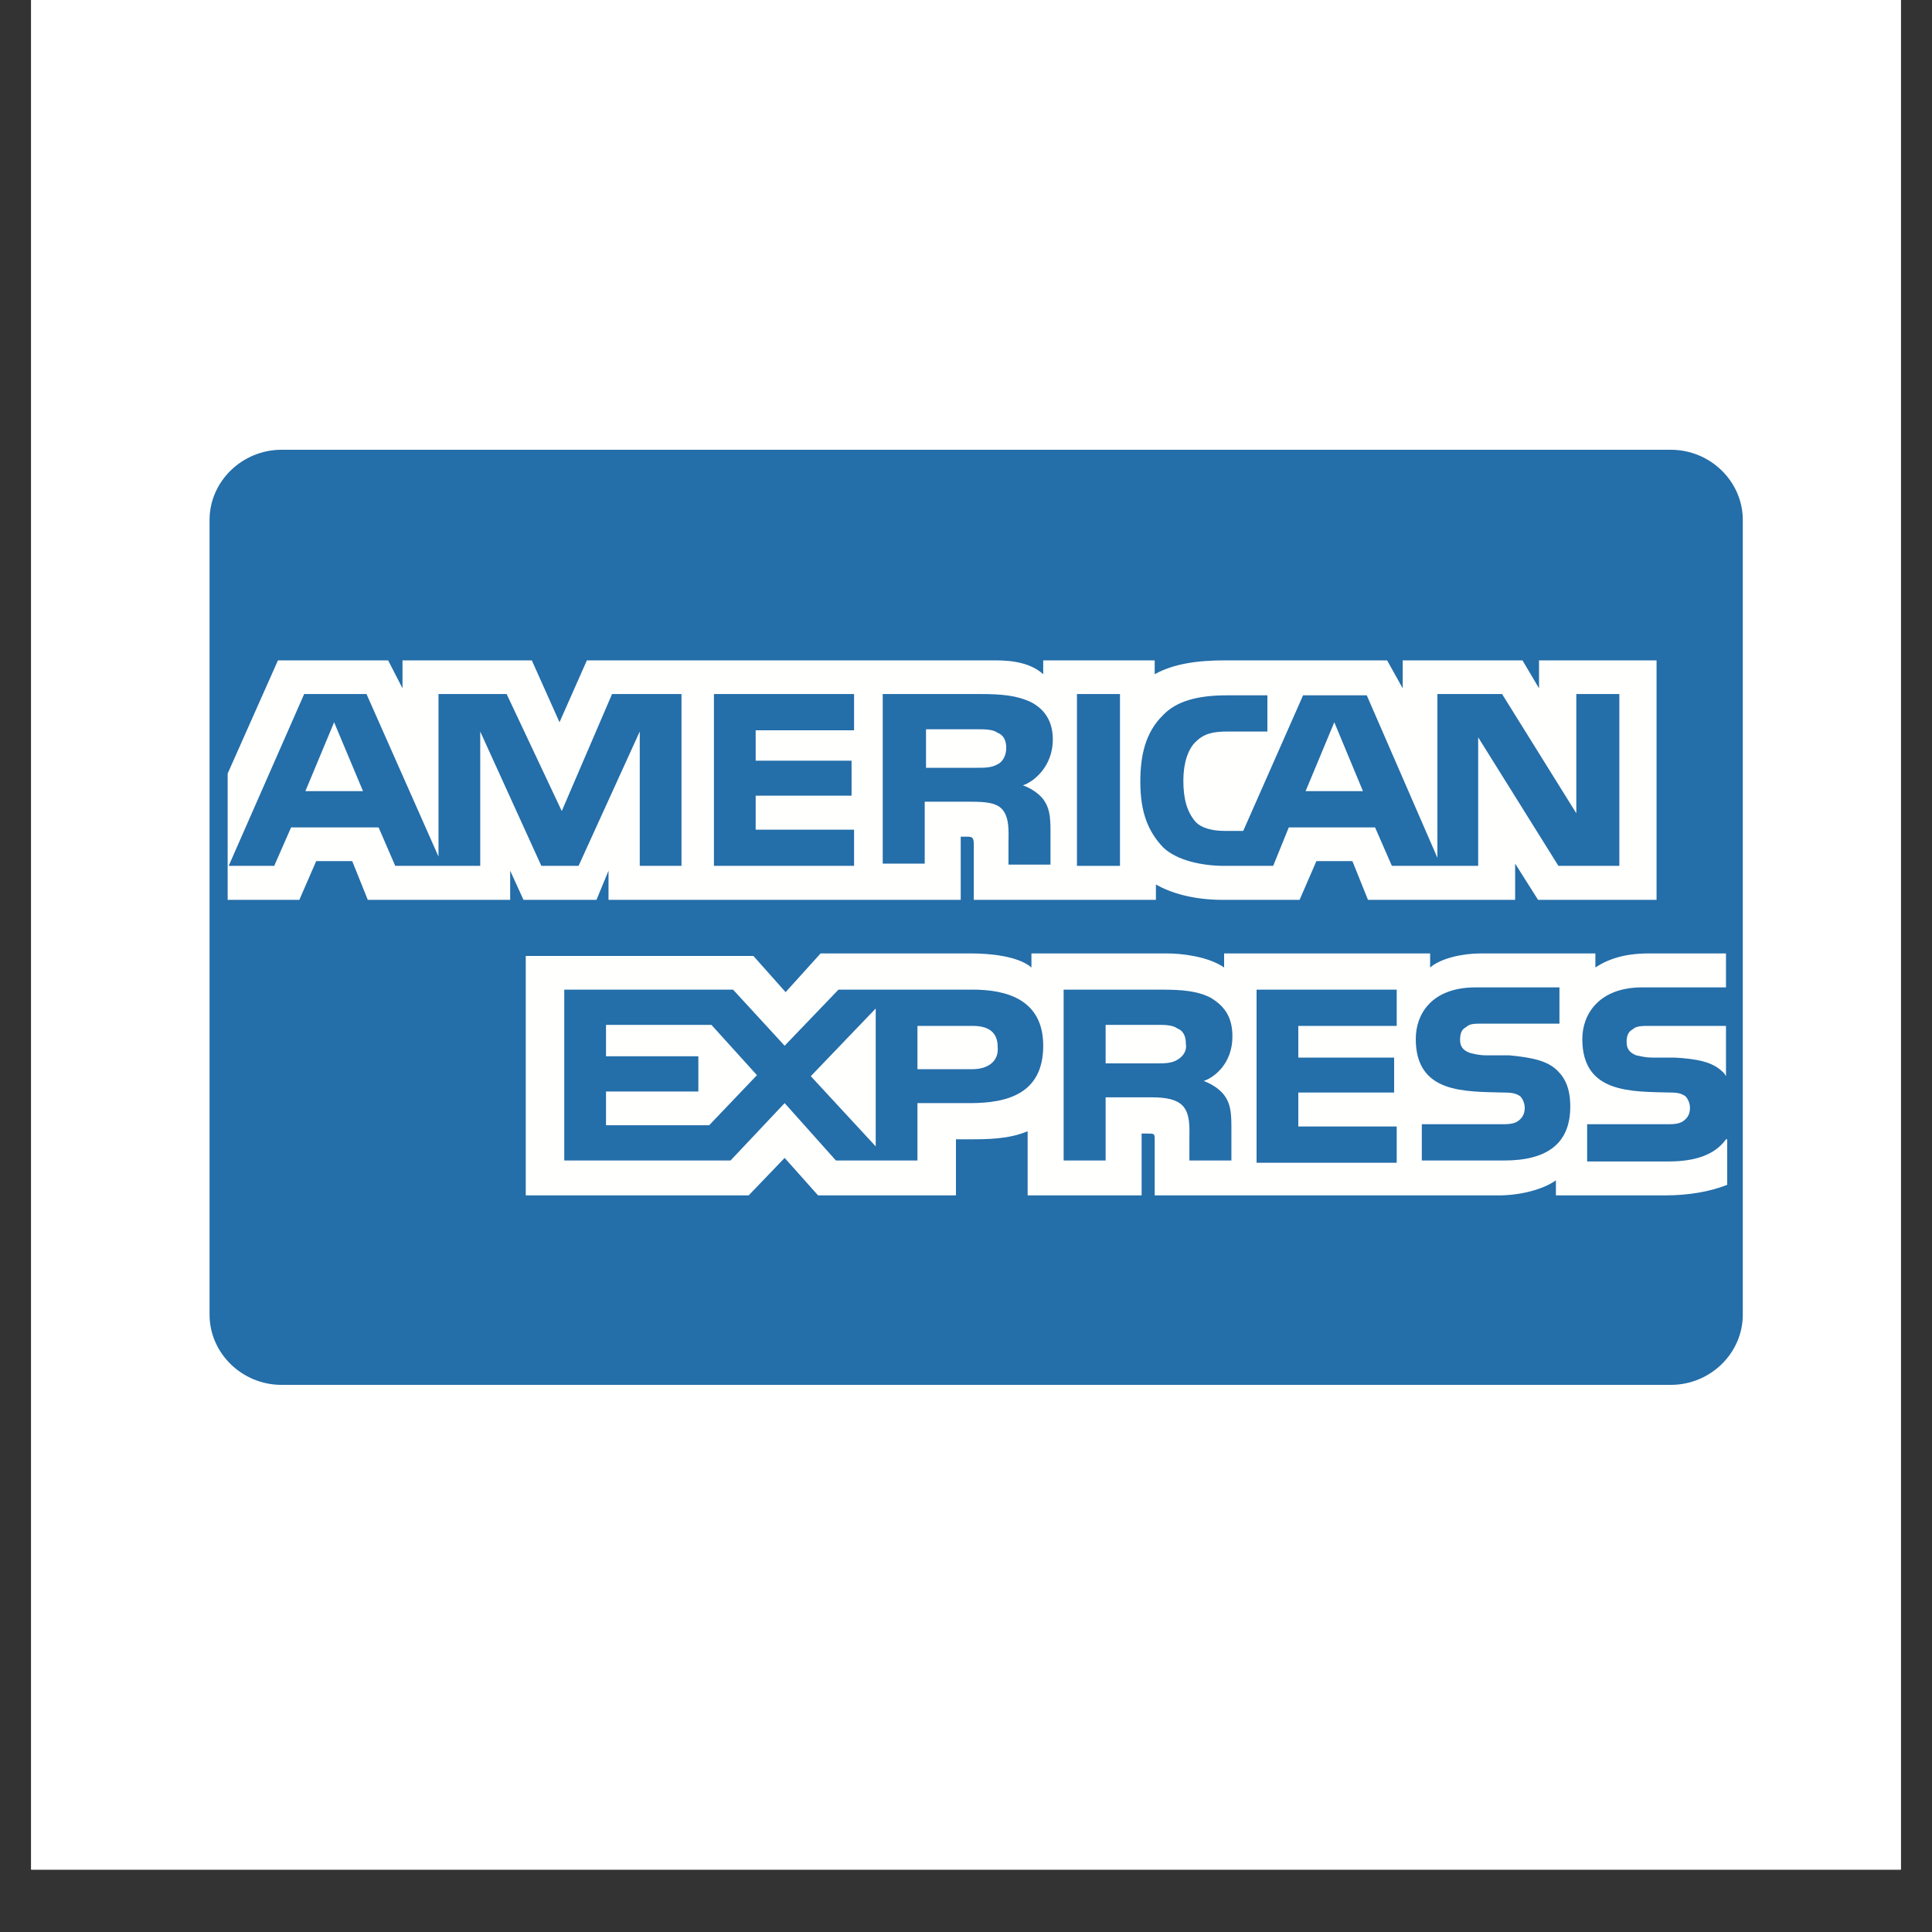
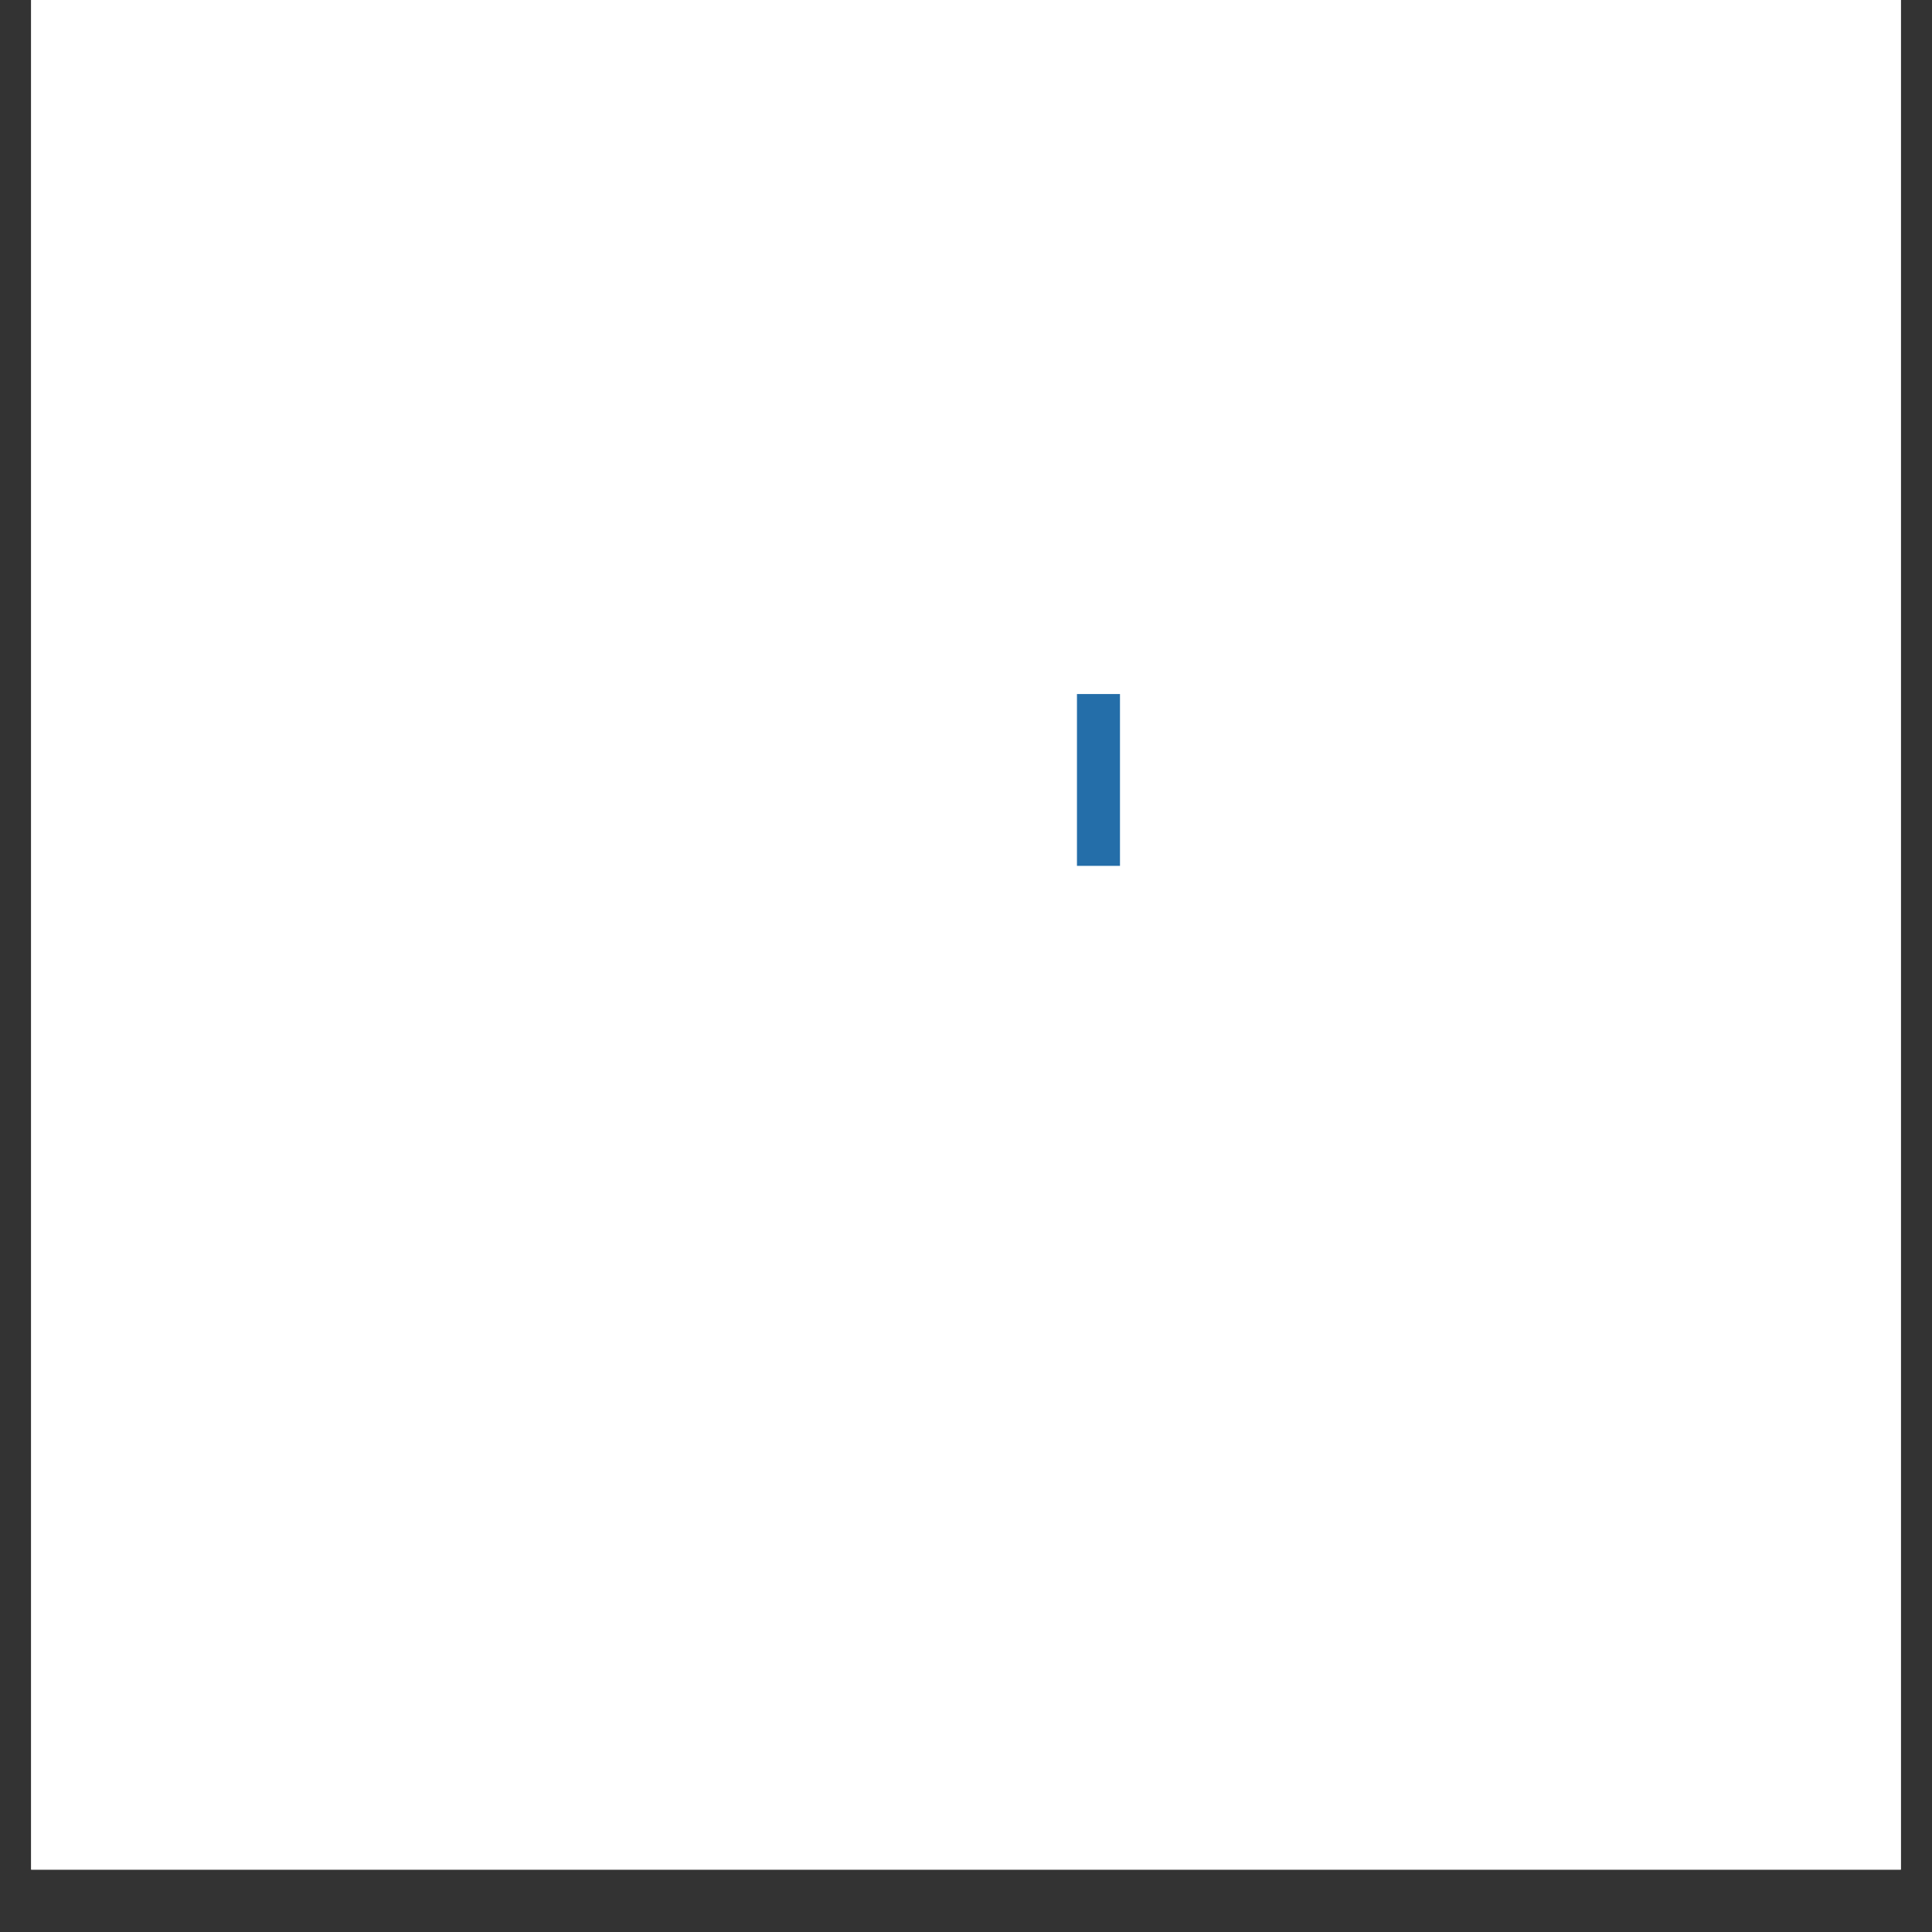
<svg xmlns="http://www.w3.org/2000/svg" width="40" zoomAndPan="magnify" viewBox="0 0 30 30" height="40" preserveAspectRatio="xMidYMid meet" version="1.0">
  <rect x="0" y="0" width="30" height="30" fill="#333333" stroke="none" />
  <defs>
    <clipPath id="efa9a887f6">
      <path d="M 0.484 0 L 29.516 0 L 29.516 29.031 L 0.484 29.031 Z M 0.484 0 " clip-rule="nonzero" />
    </clipPath>
    <clipPath id="fd48ee171e">
      <path d="M 3.086 6.93 L 27.082 6.93 L 27.082 21.629 L 3.086 21.629 Z M 3.086 6.93 " clip-rule="nonzero" />
    </clipPath>
    <clipPath id="f9ab3175b4">
      <path d="M 3.254 8.074 C 3.254 7.477 3.758 6.984 4.371 6.984 L 25.945 6.984 C 26.559 6.984 27.062 7.477 27.062 8.074 L 27.062 20.414 C 27.062 21.012 26.559 21.504 25.945 21.504 L 4.371 21.504 C 3.758 21.504 3.254 21.012 3.254 20.414 Z M 3.254 8.074 " clip-rule="nonzero" />
    </clipPath>
    <clipPath id="ff2fd2904a">
      <path d="M 8.109 14.734 L 26.895 14.734 L 26.895 18.727 L 8.109 18.727 Z M 8.109 14.734 " clip-rule="nonzero" />
    </clipPath>
    <clipPath id="5bf944dd87">
-       <path d="M 26.801 15.93 L 25.609 15.93 C 25.5 15.93 25.406 15.93 25.352 15.984 C 25.277 16.023 25.258 16.094 25.258 16.184 C 25.258 16.293 25.312 16.348 25.406 16.387 C 25.48 16.402 25.555 16.422 25.648 16.422 L 26 16.422 C 26.355 16.441 26.598 16.492 26.746 16.641 C 26.766 16.656 26.781 16.676 26.801 16.711 Z M 26.801 17.691 C 26.633 17.926 26.336 18.035 25.91 18.035 L 24.645 18.035 L 24.645 17.457 L 25.91 17.457 C 26.039 17.457 26.113 17.438 26.168 17.383 C 26.207 17.348 26.242 17.293 26.242 17.203 C 26.242 17.129 26.207 17.055 26.168 17.02 C 26.113 16.984 26.059 16.965 25.945 16.965 C 25.332 16.949 24.57 16.984 24.57 16.133 C 24.57 15.75 24.828 15.332 25.5 15.332 L 26.801 15.332 L 26.801 14.805 L 25.594 14.805 C 25.219 14.805 24.961 14.898 24.773 15.023 L 24.773 14.805 L 22.988 14.805 C 22.711 14.805 22.375 14.879 22.207 15.023 L 22.207 14.805 L 19.008 14.805 L 19.008 15.023 C 18.75 14.844 18.32 14.805 18.133 14.805 L 16.016 14.805 L 16.016 15.023 C 15.809 14.844 15.363 14.805 15.086 14.805 L 12.742 14.805 L 12.199 15.406 L 11.699 14.844 L 8.164 14.844 L 8.164 18.562 L 11.625 18.562 L 12.184 17.98 L 12.703 18.562 L 14.844 18.562 L 14.844 17.691 L 15.047 17.691 C 15.324 17.691 15.66 17.691 15.957 17.566 L 15.957 18.562 L 17.727 18.562 L 17.727 17.602 L 17.816 17.602 C 17.93 17.602 17.93 17.602 17.93 17.711 L 17.93 18.562 L 23.27 18.562 C 23.602 18.562 23.957 18.473 24.16 18.328 L 24.16 18.562 L 25.852 18.562 C 26.207 18.562 26.543 18.508 26.82 18.398 L 26.82 17.691 Z M 24.18 16.621 C 24.309 16.746 24.383 16.91 24.383 17.184 C 24.383 17.766 24.012 18.02 23.359 18.02 L 22.078 18.02 L 22.078 17.457 L 23.344 17.457 C 23.473 17.457 23.547 17.438 23.602 17.383 C 23.641 17.348 23.676 17.293 23.676 17.203 C 23.676 17.129 23.641 17.055 23.602 17.02 C 23.547 16.984 23.492 16.965 23.359 16.965 C 22.746 16.949 21.984 16.984 21.984 16.133 C 21.984 15.75 22.227 15.332 22.914 15.332 L 24.215 15.332 L 24.215 15.895 L 23.027 15.895 C 22.895 15.895 22.82 15.895 22.766 15.949 C 22.691 15.984 22.672 16.059 22.672 16.148 C 22.672 16.258 22.727 16.312 22.82 16.348 C 22.895 16.367 22.969 16.387 23.082 16.387 L 23.434 16.387 C 23.809 16.422 24.031 16.477 24.18 16.621 Z M 18.281 16.457 C 18.191 16.512 18.078 16.512 17.969 16.512 L 17.168 16.512 L 17.168 15.914 L 17.969 15.914 C 18.078 15.914 18.207 15.914 18.281 15.969 C 18.375 16.004 18.414 16.094 18.414 16.203 C 18.434 16.312 18.375 16.402 18.281 16.457 Z M 18.691 16.785 C 18.84 16.84 18.953 16.93 19.008 17.004 C 19.102 17.129 19.121 17.258 19.121 17.492 L 19.121 18.02 L 18.469 18.02 L 18.469 17.691 C 18.469 17.527 18.488 17.293 18.359 17.164 C 18.266 17.074 18.117 17.039 17.875 17.039 L 17.168 17.039 L 17.168 18.02 L 16.516 18.02 L 16.516 15.367 L 18.023 15.367 C 18.359 15.367 18.598 15.387 18.805 15.496 C 19.008 15.621 19.137 15.785 19.137 16.094 C 19.137 16.512 18.859 16.73 18.691 16.785 Z M 19.512 15.367 L 21.688 15.367 L 21.688 15.93 L 20.16 15.93 L 20.16 16.422 L 21.648 16.422 L 21.648 16.965 L 20.16 16.965 L 20.16 17.492 L 21.688 17.492 L 21.688 18.055 L 19.512 18.055 Z M 15.102 16.602 L 14.246 16.602 L 14.246 15.93 L 15.102 15.93 C 15.344 15.93 15.492 16.023 15.492 16.258 C 15.512 16.477 15.344 16.602 15.102 16.602 Z M 13.598 17.801 L 12.59 16.711 L 13.598 15.66 Z M 11.012 17.473 L 9.41 17.473 L 9.41 16.949 L 10.844 16.949 L 10.844 16.402 L 9.41 16.402 L 9.41 15.914 L 11.047 15.914 L 11.754 16.695 Z M 16.199 16.238 C 16.199 16.984 15.641 17.129 15.066 17.129 L 14.246 17.129 L 14.246 18.02 L 12.98 18.02 L 12.184 17.129 L 11.344 18.02 L 8.762 18.02 L 8.762 15.367 L 11.383 15.367 L 12.184 16.238 L 13.02 15.367 L 15.102 15.367 C 15.625 15.367 16.199 15.516 16.199 16.238 Z M 16.199 16.238 " clip-rule="nonzero" />
-     </clipPath>
+       </clipPath>
    <clipPath id="893ab0ea0d">
      <path d="M 3.461 10.199 L 25.777 10.199 L 25.777 14 L 3.461 14 Z M 3.461 10.199 " clip-rule="nonzero" />
    </clipPath>
    <clipPath id="3af3f8391a">
      <path d="M 5.637 12.285 L 5.188 11.215 L 4.742 12.285 Z M 15.492 11.867 C 15.398 11.922 15.289 11.922 15.176 11.922 L 14.379 11.922 L 14.379 11.324 L 15.176 11.324 C 15.289 11.324 15.418 11.324 15.492 11.379 C 15.586 11.414 15.625 11.504 15.625 11.613 C 15.625 11.738 15.566 11.832 15.492 11.867 Z M 21.164 12.285 L 20.719 11.215 L 20.273 12.285 Z M 10.602 13.445 L 9.934 13.445 L 9.934 11.359 L 8.984 13.445 L 8.406 13.445 L 7.457 11.359 L 7.457 13.445 L 6.137 13.445 L 5.879 12.848 L 4.52 12.848 L 4.258 13.445 L 3.551 13.445 L 4.723 10.777 L 5.691 10.777 L 6.809 13.301 L 6.809 10.777 L 7.867 10.777 L 8.723 12.594 L 9.504 10.777 L 10.582 10.777 L 10.582 13.445 Z M 13.262 13.445 L 11.086 13.445 L 11.086 10.777 L 13.262 10.777 L 13.262 11.34 L 11.734 11.34 L 11.734 11.812 L 13.223 11.812 L 13.223 12.355 L 11.734 12.355 L 11.734 12.883 L 13.262 12.883 Z M 16.348 11.484 C 16.348 11.902 16.051 12.141 15.883 12.195 C 16.031 12.246 16.145 12.34 16.199 12.41 C 16.293 12.539 16.312 12.664 16.312 12.902 L 16.312 13.426 L 15.66 13.426 L 15.66 13.082 C 15.66 12.918 15.68 12.684 15.551 12.555 C 15.457 12.465 15.309 12.449 15.066 12.449 L 14.359 12.449 L 14.359 13.41 L 13.707 13.41 L 13.707 10.777 L 15.215 10.777 C 15.551 10.777 15.789 10.797 16.016 10.906 C 16.219 11.016 16.348 11.195 16.348 11.484 Z M 16.723 13.445 L 17.391 13.445 L 17.391 10.777 L 16.723 10.777 Z M 25.129 13.445 L 24.199 13.445 L 22.953 11.449 L 22.953 13.445 L 21.613 13.445 L 21.352 12.848 L 20.012 12.848 L 19.77 13.445 L 19.008 13.445 C 18.691 13.445 18.281 13.371 18.059 13.156 C 17.836 12.918 17.707 12.629 17.707 12.141 C 17.707 11.738 17.781 11.379 18.059 11.105 C 18.266 10.887 18.598 10.797 19.047 10.797 L 19.68 10.797 L 19.68 11.359 L 19.062 11.359 C 18.824 11.359 18.691 11.395 18.562 11.523 C 18.449 11.633 18.375 11.848 18.375 12.121 C 18.375 12.41 18.434 12.609 18.562 12.758 C 18.656 12.863 18.84 12.902 19.008 12.902 L 19.305 12.902 L 20.234 10.797 L 21.223 10.797 L 22.32 13.32 L 22.32 10.777 L 23.324 10.777 L 24.477 12.629 L 24.477 10.777 L 25.145 10.777 L 25.145 13.445 Z M 3.535 13.973 L 4.648 13.973 L 4.91 13.371 L 5.469 13.371 L 5.711 13.973 L 7.922 13.973 L 7.922 13.52 L 8.129 13.973 L 9.262 13.973 L 9.449 13.52 L 9.449 13.973 L 14.918 13.973 L 14.918 12.992 L 15.027 12.992 C 15.102 12.992 15.121 13.012 15.121 13.117 L 15.121 13.973 L 17.949 13.973 L 17.949 13.734 C 18.172 13.863 18.523 13.973 18.988 13.973 L 20.18 13.973 L 20.441 13.371 L 21 13.371 L 21.242 13.973 L 23.527 13.973 L 23.527 13.41 L 23.883 13.973 L 25.723 13.973 L 25.723 10.254 L 23.898 10.254 L 23.898 10.688 L 23.641 10.254 L 21.781 10.254 L 21.781 10.688 L 21.539 10.254 L 19.027 10.254 C 18.598 10.254 18.227 10.305 17.93 10.469 L 17.93 10.254 L 16.199 10.254 L 16.199 10.469 C 16.016 10.305 15.754 10.254 15.457 10.254 L 9.113 10.254 L 8.688 11.215 L 8.258 10.254 L 6.25 10.254 L 6.25 10.688 L 6.027 10.254 L 4.316 10.254 L 3.535 12.012 Z M 3.535 13.973 " clip-rule="nonzero" />
    </clipPath>
  </defs>
  <g clip-path="url(#efa9a887f6)">
    <path fill="#ffffff" d="M 0.484 0 L 29.516 0 L 29.516 29.031 L 0.484 29.031 Z M 0.484 0 " fill-opacity="1" fill-rule="nonzero" />
    <path fill="#ffffff" d="M 0.484 0 L 29.516 0 L 29.516 29.031 L 0.484 29.031 Z M 0.484 0 " fill-opacity="1" fill-rule="nonzero" />
  </g>
  <g clip-path="url(#fd48ee171e)">
    <g clip-path="url(#f9ab3175b4)">
-       <path fill="#246ea9" d="M 3.254 8.074 C 3.254 7.477 3.758 6.984 4.371 6.984 L 25.945 6.984 C 26.559 6.984 27.062 7.477 27.062 8.074 L 27.062 20.414 C 27.062 21.012 26.559 21.504 25.945 21.504 L 4.371 21.504 C 3.758 21.504 3.254 21.012 3.254 20.414 Z M 3.254 8.074 " fill-opacity="1" fill-rule="nonzero" />
-     </g>
+       </g>
  </g>
  <g clip-path="url(#ff2fd2904a)">
    <g clip-path="url(#5bf944dd87)">
-       <path fill="#fffffe" d="M 7.234 13.934 L 27.73 13.934 L 27.73 19.469 L 7.234 19.469 Z M 7.234 13.934 " fill-opacity="1" fill-rule="nonzero" />
-     </g>
+       </g>
  </g>
  <g clip-path="url(#893ab0ea0d)">
    <g clip-path="url(#3af3f8391a)">
-       <path fill="#fffffe" d="M 2.605 9.344 L 26.633 9.344 L 26.633 14.879 L 2.605 14.879 Z M 2.605 9.344 " fill-opacity="1" fill-rule="nonzero" />
-     </g>
+       </g>
  </g>
  <path fill="#246ea9" d="M 16.723 10.777 L 17.391 10.777 L 17.391 13.445 L 16.723 13.445 Z M 16.723 10.777 " fill-opacity="1" fill-rule="nonzero" />
</svg>